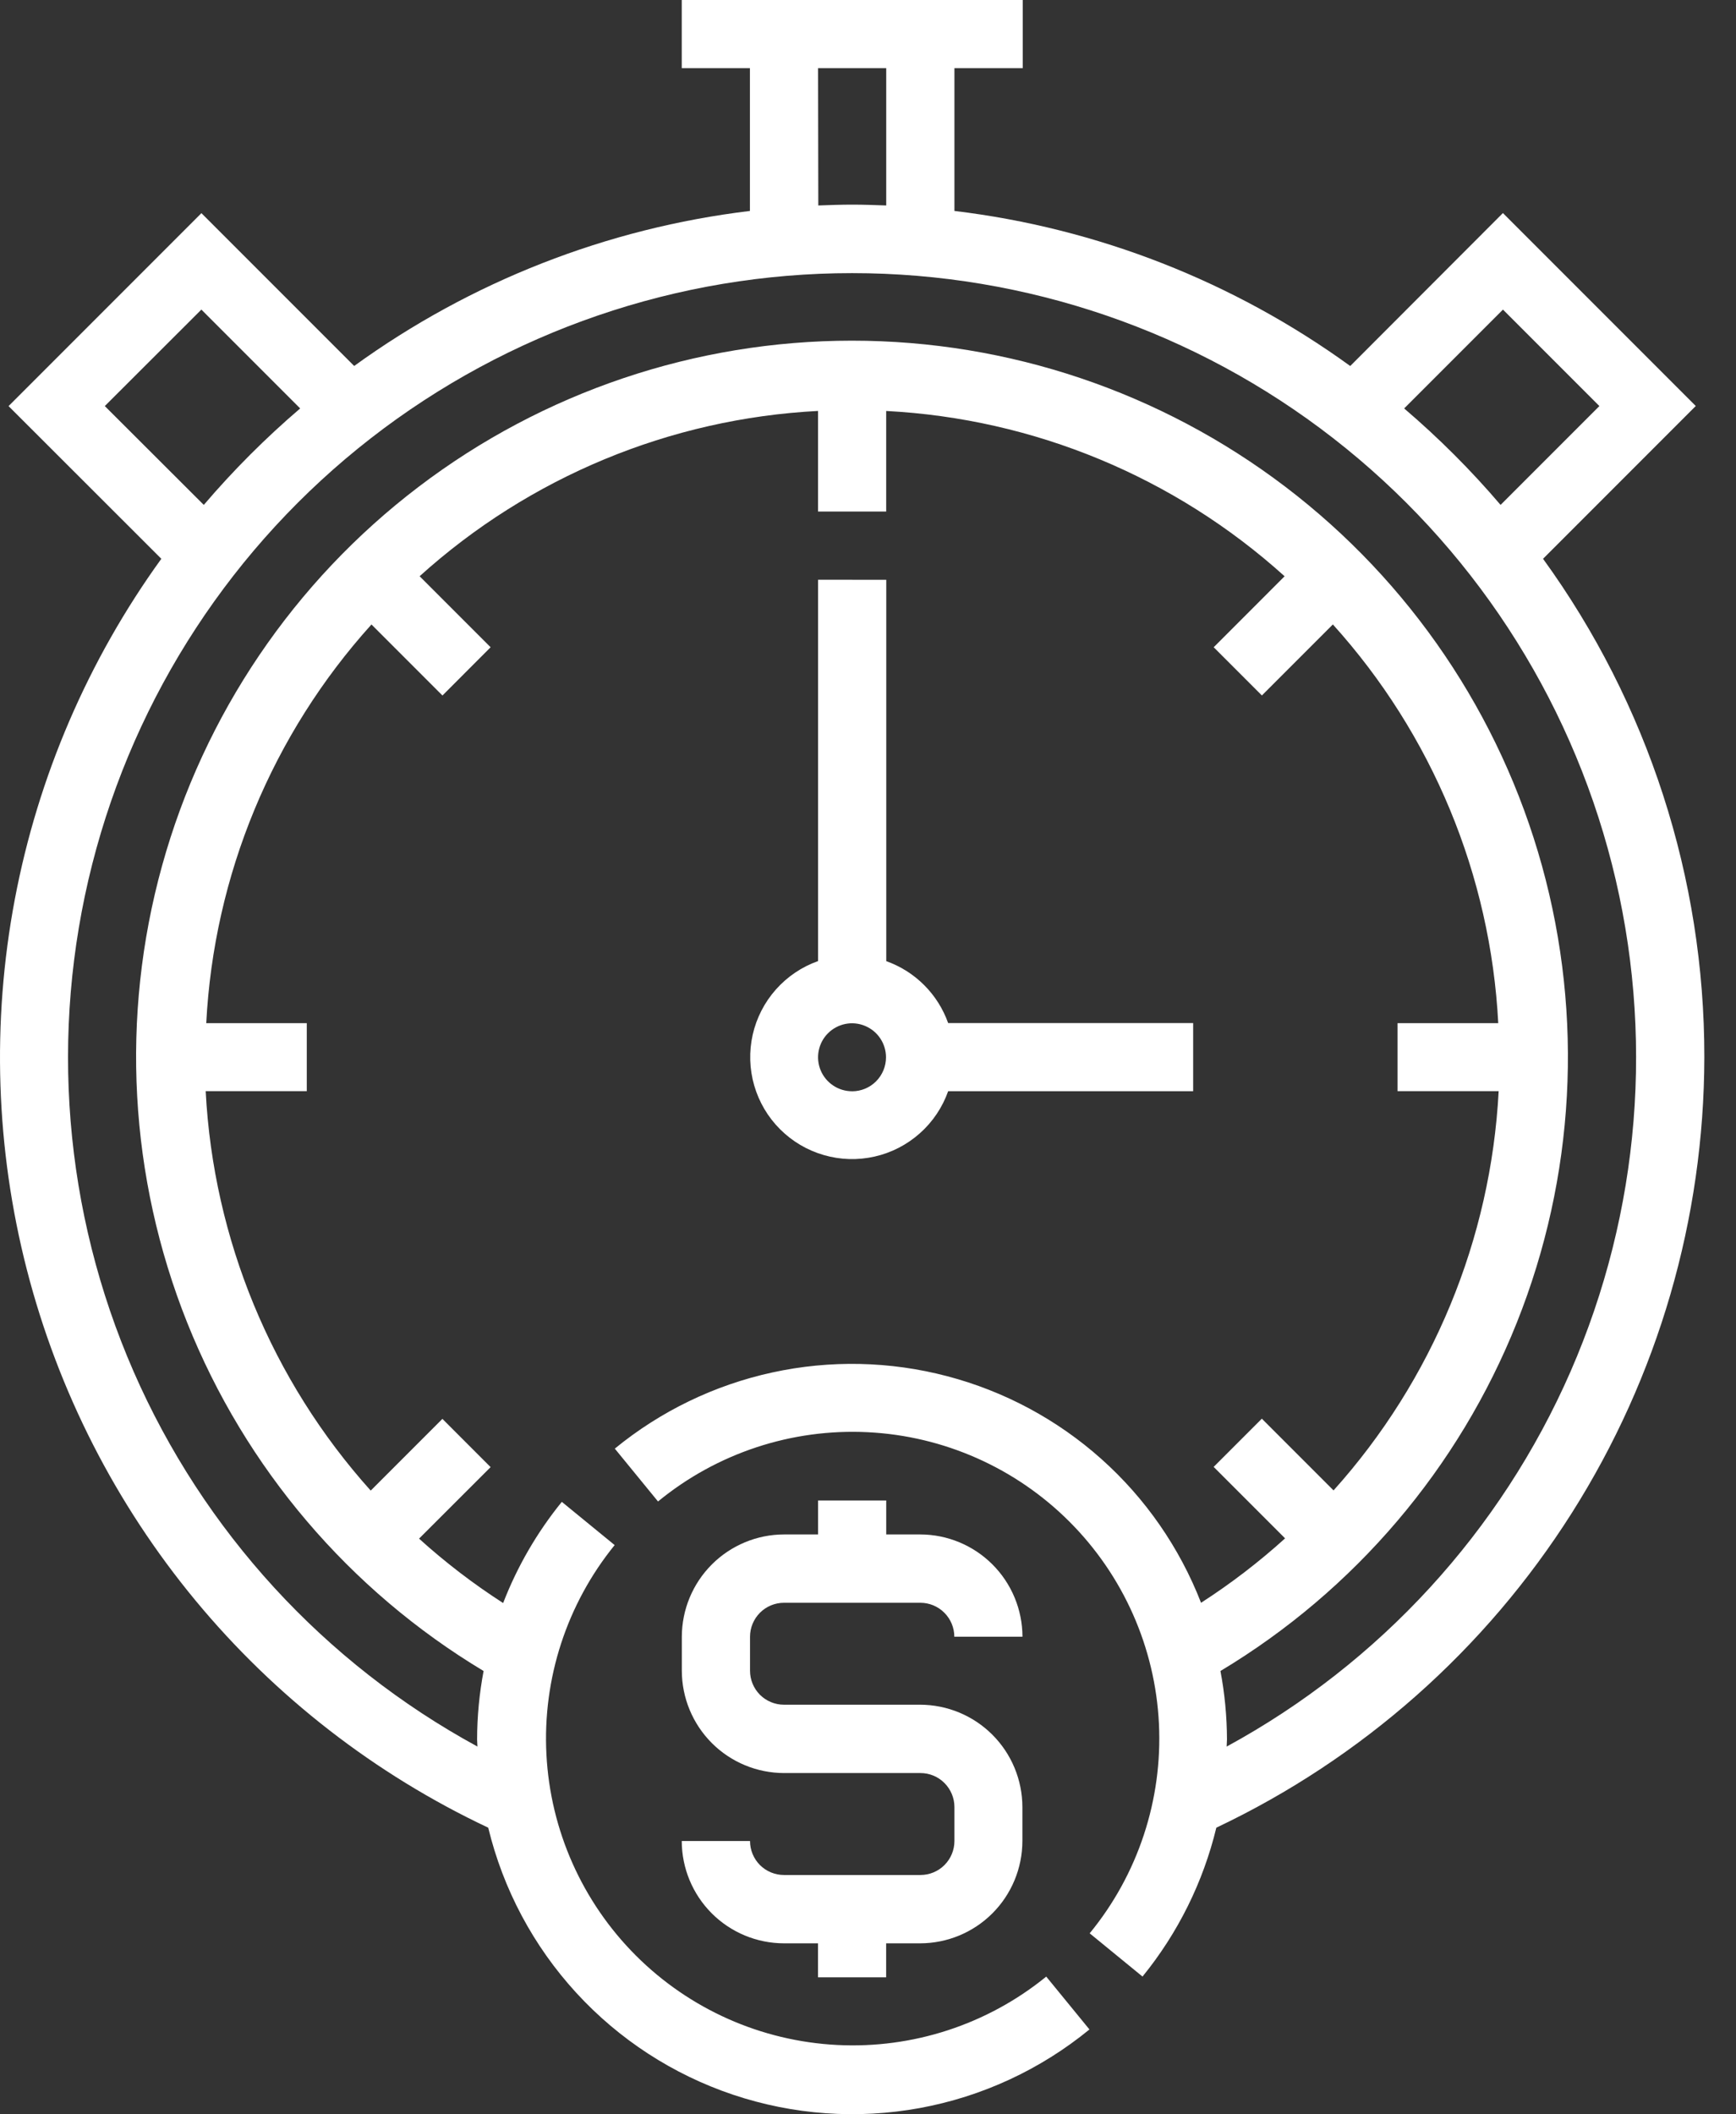
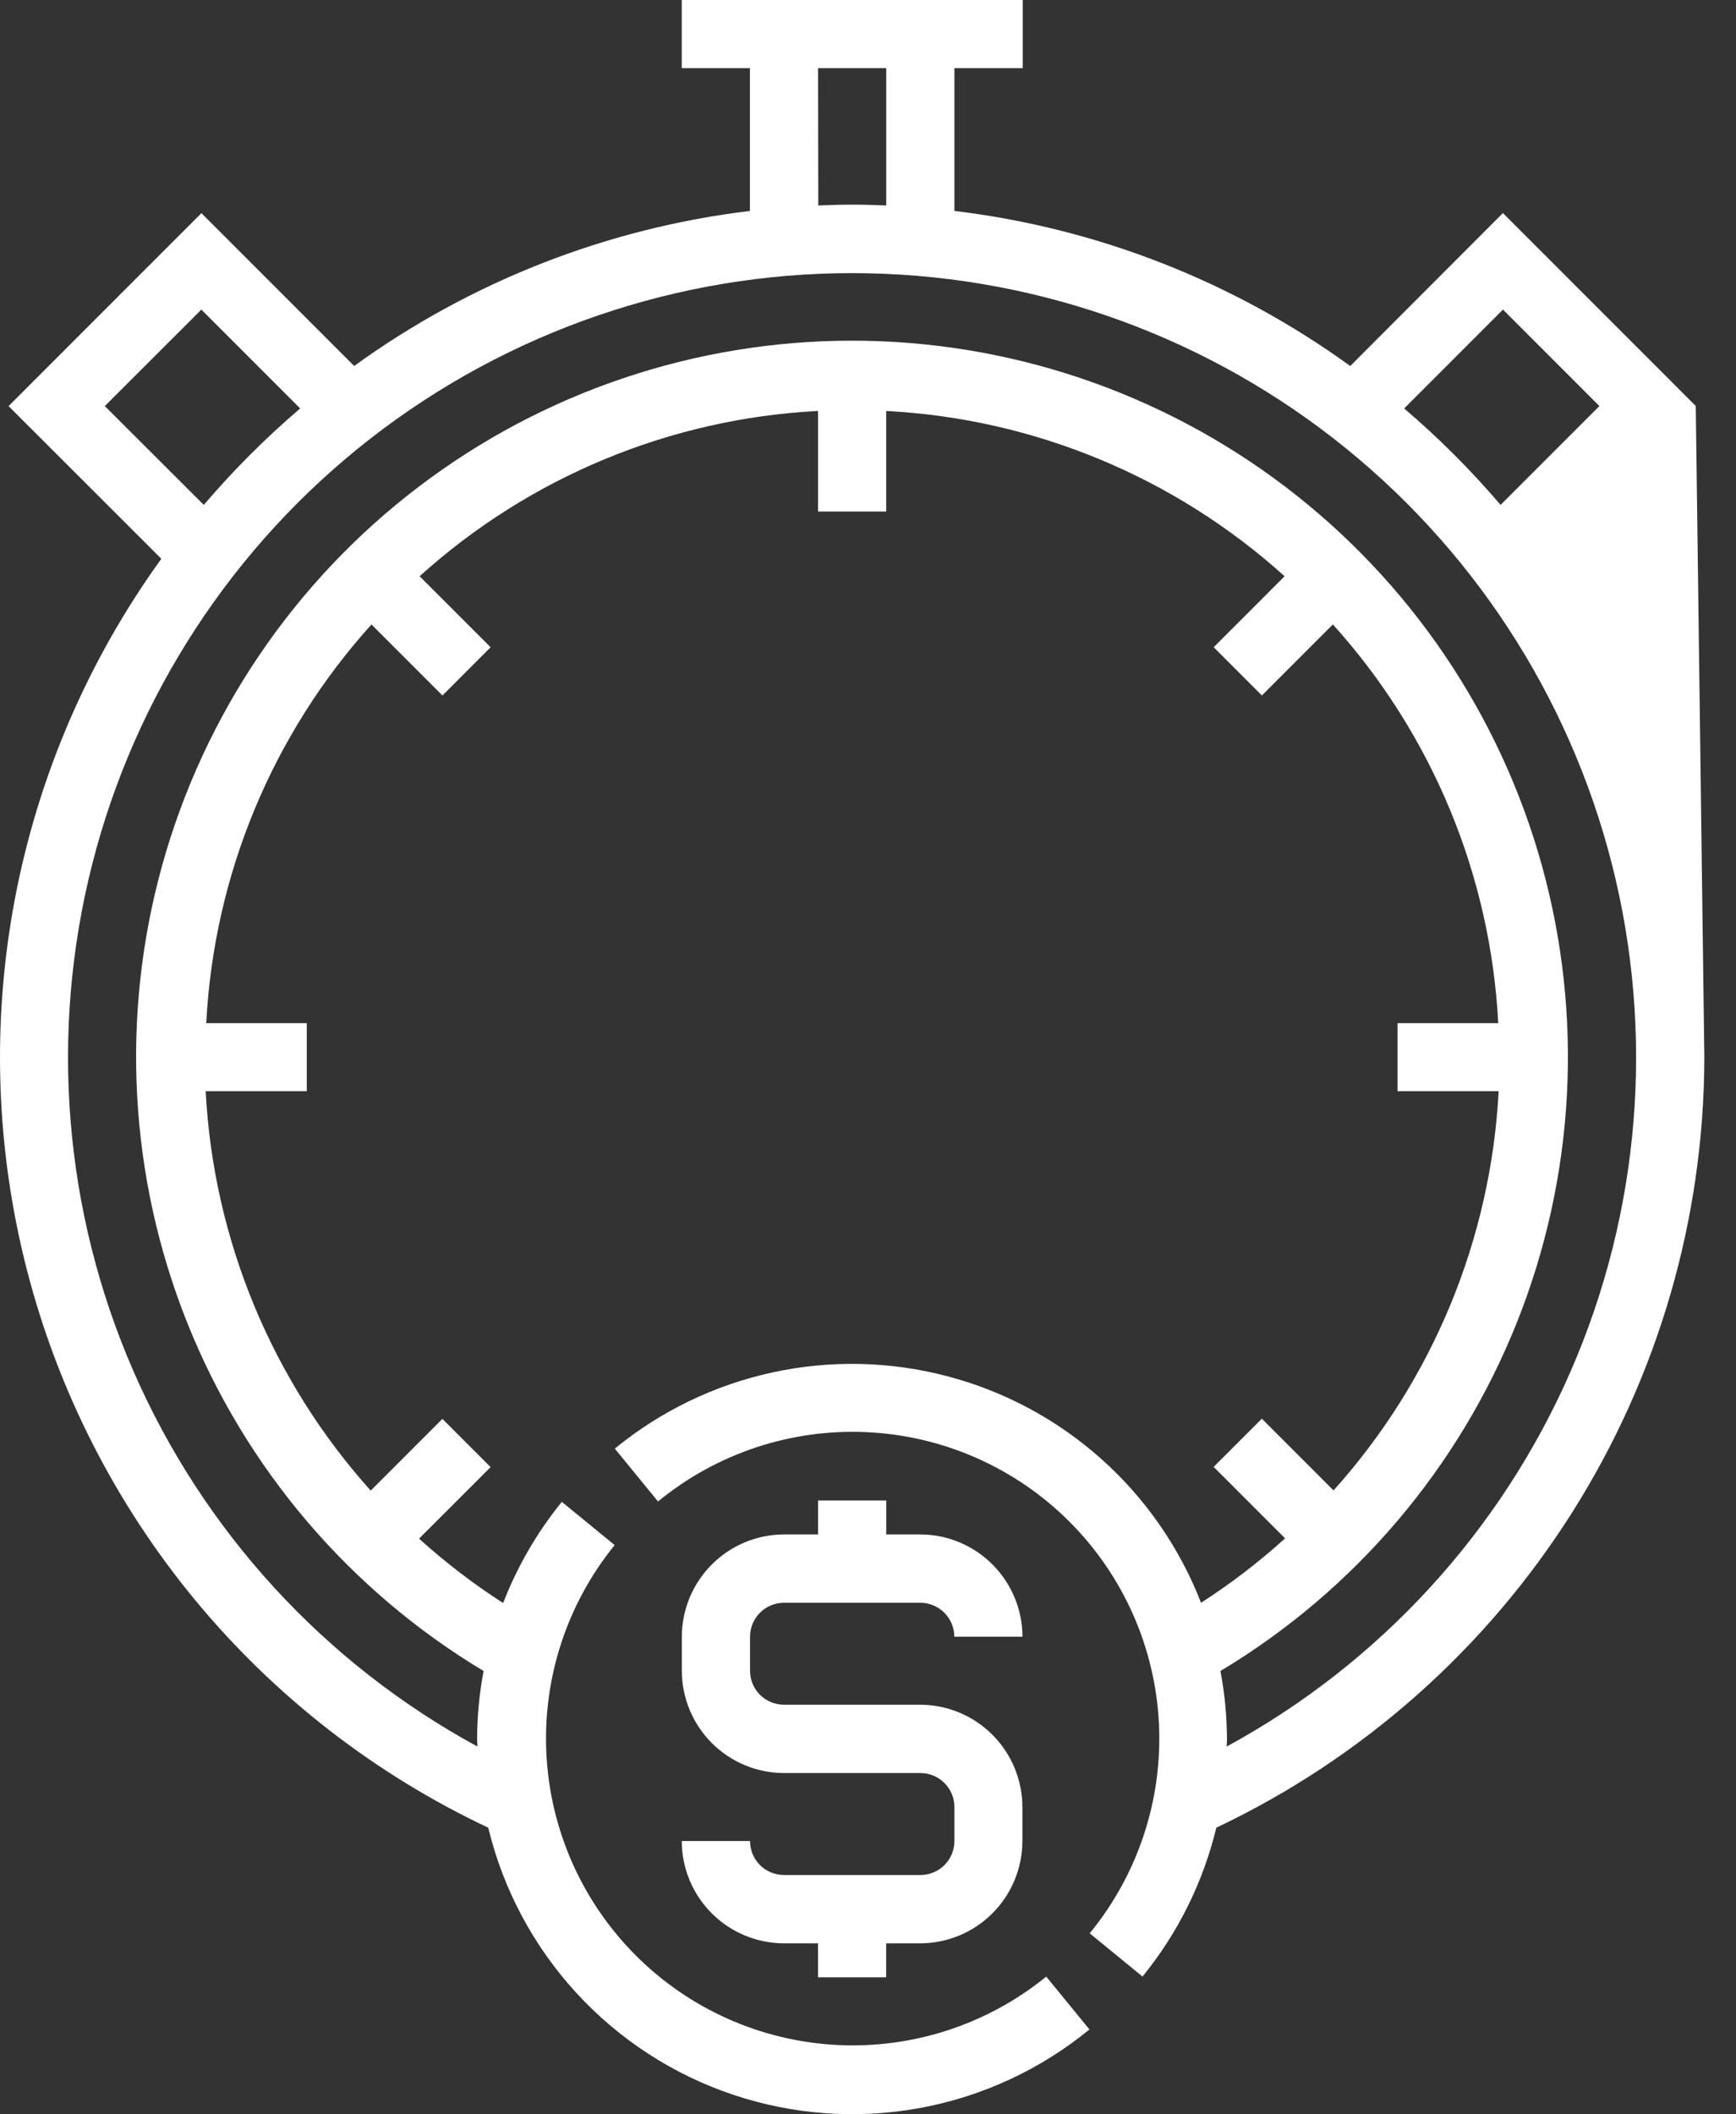
<svg xmlns="http://www.w3.org/2000/svg" width="46" height="56" viewBox="0 0 46 56" fill="none">
  <rect x="0" y="0" width="46" height="56" fill="#333333" stroke="none" />
-   <path d="M45.161 28C45.166 23.259 43.67 18.638 40.887 14.8L44.934 10.753L39.824 5.643L35.778 9.694C32.688 7.456 29.078 6.042 25.29 5.587V1.806H27.1V0H18.065V1.806H19.871V5.587C16.083 6.043 12.475 7.456 9.385 9.693L5.337 5.646L0.227 10.756L4.275 14.8C2.334 17.485 1.008 20.566 0.392 23.822C-0.223 27.078 -0.113 30.429 0.714 33.638C1.541 36.847 3.065 39.834 5.177 42.387C7.29 44.94 9.939 46.995 12.937 48.408C13.332 50.04 14.134 51.544 15.269 52.781C16.404 54.018 17.834 54.947 19.426 55.481C21.018 56.015 22.719 56.136 24.37 55.834C26.021 55.532 27.569 54.815 28.868 53.752L27.723 52.352C26.163 53.621 24.188 54.266 22.18 54.163C20.171 54.06 18.273 53.217 16.85 51.795C15.428 50.374 14.583 48.476 14.479 46.467C14.375 44.459 15.019 42.484 16.287 40.923L14.887 39.778C14.232 40.584 13.707 41.489 13.332 42.458C12.544 41.951 11.799 41.381 11.104 40.752L13 38.858L11.723 37.58L9.823 39.48C7.198 36.557 5.654 32.823 5.45 28.9H8.129V27.1H5.465C5.667 23.181 7.213 19.452 9.843 16.54L11.724 18.421L13 17.143L11.119 15.262C14.03 12.633 17.758 11.087 21.676 10.884V13.548H23.482V10.885C27.399 11.088 31.127 12.634 34.039 15.263L32.16 17.143L33.437 18.42L35.318 16.539C37.949 19.451 39.497 23.18 39.7 27.1H37.032V28.9H39.711C39.505 32.822 37.961 36.554 35.336 39.475L33.436 37.575L32.159 38.852L34.052 40.745C33.357 41.374 32.613 41.944 31.825 42.451C31.257 40.991 30.352 39.685 29.183 38.642C28.014 37.599 26.614 36.848 25.099 36.45C23.583 36.051 21.995 36.017 20.464 36.351C18.933 36.684 17.503 37.376 16.291 38.368L17.436 39.768C18.995 38.488 20.975 37.834 22.99 37.933C25.006 38.032 26.912 38.877 28.338 40.303C29.765 41.73 30.61 43.636 30.709 45.651C30.808 47.667 30.154 49.647 28.874 51.206L30.274 52.351C31.212 51.199 31.881 49.852 32.23 48.408C36.094 46.576 39.359 43.687 41.648 40.075C43.937 36.463 45.155 32.276 45.161 28V28ZM39.825 8.2L42.38 10.755L39.762 13.373C38.979 12.455 38.124 11.601 37.207 10.818L39.825 8.2ZM21.677 1.806H23.483V5.442C23.183 5.431 22.883 5.42 22.583 5.42C22.283 5.42 21.983 5.431 21.683 5.442L21.677 1.806ZM2.777 10.755L5.336 8.2L7.954 10.818C7.037 11.601 6.183 12.456 5.4 13.373L2.777 10.755ZM32.504 46.255C32.504 46.193 32.512 46.13 32.512 46.068C32.51 45.461 32.452 44.855 32.339 44.258C35.896 42.123 38.655 38.881 40.193 35.029C41.732 31.176 41.965 26.925 40.858 22.928C39.75 18.93 37.362 15.405 34.061 12.894C30.759 10.383 26.725 9.023 22.576 9.023C18.428 9.023 14.394 10.383 11.092 12.894C7.79 15.405 5.403 18.93 4.295 22.928C3.187 26.925 3.421 31.176 4.959 35.029C6.498 38.881 9.257 42.123 12.814 44.258C12.701 44.856 12.643 45.463 12.642 46.071C12.642 46.134 12.65 46.196 12.651 46.259C8.594 44.052 5.388 40.556 3.539 36.324C1.691 32.091 1.305 27.364 2.444 22.888C3.583 18.412 6.18 14.443 9.826 11.608C13.473 8.773 17.959 7.234 22.578 7.234C27.196 7.234 31.683 8.773 35.329 11.608C38.975 14.443 41.573 18.412 42.712 22.888C43.85 27.364 43.465 32.091 41.617 36.324C39.768 40.556 36.562 44.052 32.505 46.259L32.504 46.255Z" fill="#ffffff" />
-   <path d="M21.677 15.355V25.455C21.247 25.607 20.863 25.866 20.56 26.207C20.257 26.548 20.046 26.96 19.945 27.404C19.845 27.849 19.858 28.312 19.985 28.75C20.112 29.188 20.347 29.587 20.67 29.909C20.992 30.231 21.391 30.467 21.829 30.593C22.267 30.72 22.73 30.734 23.174 30.633C23.619 30.533 24.031 30.321 24.372 30.018C24.713 29.716 24.971 29.332 25.124 28.902H31.616V27.097H25.124C24.989 26.719 24.773 26.376 24.489 26.092C24.205 25.808 23.862 25.591 23.484 25.457V15.357L21.677 15.355ZM22.577 28.903C22.399 28.903 22.225 28.85 22.077 28.751C21.929 28.652 21.813 28.512 21.745 28.347C21.677 28.183 21.659 28.002 21.694 27.827C21.729 27.653 21.814 27.492 21.94 27.367C22.066 27.241 22.227 27.155 22.401 27.12C22.576 27.085 22.757 27.103 22.921 27.172C23.086 27.24 23.226 27.355 23.325 27.503C23.424 27.651 23.477 27.825 23.477 28.003C23.477 28.241 23.383 28.47 23.215 28.639C23.047 28.808 22.819 28.903 22.581 28.904L22.577 28.903Z" fill="#ffffff" />
+   <path d="M45.161 28L44.934 10.753L39.824 5.643L35.778 9.694C32.688 7.456 29.078 6.042 25.29 5.587V1.806H27.1V0H18.065V1.806H19.871V5.587C16.083 6.043 12.475 7.456 9.385 9.693L5.337 5.646L0.227 10.756L4.275 14.8C2.334 17.485 1.008 20.566 0.392 23.822C-0.223 27.078 -0.113 30.429 0.714 33.638C1.541 36.847 3.065 39.834 5.177 42.387C7.29 44.94 9.939 46.995 12.937 48.408C13.332 50.04 14.134 51.544 15.269 52.781C16.404 54.018 17.834 54.947 19.426 55.481C21.018 56.015 22.719 56.136 24.37 55.834C26.021 55.532 27.569 54.815 28.868 53.752L27.723 52.352C26.163 53.621 24.188 54.266 22.18 54.163C20.171 54.06 18.273 53.217 16.85 51.795C15.428 50.374 14.583 48.476 14.479 46.467C14.375 44.459 15.019 42.484 16.287 40.923L14.887 39.778C14.232 40.584 13.707 41.489 13.332 42.458C12.544 41.951 11.799 41.381 11.104 40.752L13 38.858L11.723 37.58L9.823 39.48C7.198 36.557 5.654 32.823 5.45 28.9H8.129V27.1H5.465C5.667 23.181 7.213 19.452 9.843 16.54L11.724 18.421L13 17.143L11.119 15.262C14.03 12.633 17.758 11.087 21.676 10.884V13.548H23.482V10.885C27.399 11.088 31.127 12.634 34.039 15.263L32.16 17.143L33.437 18.42L35.318 16.539C37.949 19.451 39.497 23.18 39.7 27.1H37.032V28.9H39.711C39.505 32.822 37.961 36.554 35.336 39.475L33.436 37.575L32.159 38.852L34.052 40.745C33.357 41.374 32.613 41.944 31.825 42.451C31.257 40.991 30.352 39.685 29.183 38.642C28.014 37.599 26.614 36.848 25.099 36.45C23.583 36.051 21.995 36.017 20.464 36.351C18.933 36.684 17.503 37.376 16.291 38.368L17.436 39.768C18.995 38.488 20.975 37.834 22.99 37.933C25.006 38.032 26.912 38.877 28.338 40.303C29.765 41.73 30.61 43.636 30.709 45.651C30.808 47.667 30.154 49.647 28.874 51.206L30.274 52.351C31.212 51.199 31.881 49.852 32.23 48.408C36.094 46.576 39.359 43.687 41.648 40.075C43.937 36.463 45.155 32.276 45.161 28V28ZM39.825 8.2L42.38 10.755L39.762 13.373C38.979 12.455 38.124 11.601 37.207 10.818L39.825 8.2ZM21.677 1.806H23.483V5.442C23.183 5.431 22.883 5.42 22.583 5.42C22.283 5.42 21.983 5.431 21.683 5.442L21.677 1.806ZM2.777 10.755L5.336 8.2L7.954 10.818C7.037 11.601 6.183 12.456 5.4 13.373L2.777 10.755ZM32.504 46.255C32.504 46.193 32.512 46.13 32.512 46.068C32.51 45.461 32.452 44.855 32.339 44.258C35.896 42.123 38.655 38.881 40.193 35.029C41.732 31.176 41.965 26.925 40.858 22.928C39.75 18.93 37.362 15.405 34.061 12.894C30.759 10.383 26.725 9.023 22.576 9.023C18.428 9.023 14.394 10.383 11.092 12.894C7.79 15.405 5.403 18.93 4.295 22.928C3.187 26.925 3.421 31.176 4.959 35.029C6.498 38.881 9.257 42.123 12.814 44.258C12.701 44.856 12.643 45.463 12.642 46.071C12.642 46.134 12.65 46.196 12.651 46.259C8.594 44.052 5.388 40.556 3.539 36.324C1.691 32.091 1.305 27.364 2.444 22.888C3.583 18.412 6.18 14.443 9.826 11.608C13.473 8.773 17.959 7.234 22.578 7.234C27.196 7.234 31.683 8.773 35.329 11.608C38.975 14.443 41.573 18.412 42.712 22.888C43.85 27.364 43.465 32.091 41.617 36.324C39.768 40.556 36.562 44.052 32.505 46.259L32.504 46.255Z" fill="#ffffff" />
  <path d="M20.774 42.451H24.387C24.626 42.451 24.855 42.546 25.023 42.715C25.192 42.884 25.287 43.112 25.287 43.351H27.093C27.092 42.633 26.806 41.944 26.298 41.436C25.79 40.928 25.101 40.642 24.383 40.641H23.483V39.741H21.677V40.641H20.777C20.058 40.642 19.37 40.928 18.862 41.436C18.354 41.944 18.068 42.633 18.067 43.351V44.251C18.068 44.97 18.354 45.658 18.862 46.167C19.37 46.675 20.058 46.96 20.777 46.961H24.39C24.629 46.961 24.858 47.056 25.026 47.225C25.195 47.394 25.29 47.623 25.29 47.861V48.761C25.29 49 25.195 49.229 25.026 49.398C24.858 49.566 24.629 49.661 24.39 49.661H20.774C20.535 49.661 20.306 49.566 20.137 49.398C19.969 49.229 19.874 49 19.874 48.761H18.065C18.066 49.48 18.352 50.169 18.86 50.677C19.368 51.185 20.056 51.47 20.775 51.471H21.675V52.371H23.481V51.471H24.381C25.099 51.47 25.788 51.185 26.296 50.677C26.804 50.169 27.09 49.48 27.091 48.761V47.861C27.09 47.143 26.804 46.454 26.296 45.946C25.788 45.438 25.099 45.152 24.381 45.151H20.774C20.535 45.151 20.306 45.056 20.137 44.888C19.969 44.719 19.874 44.49 19.874 44.251V43.351C19.874 43.112 19.969 42.884 20.137 42.715C20.306 42.546 20.535 42.451 20.774 42.451Z" fill="#ffffff" />
</svg>